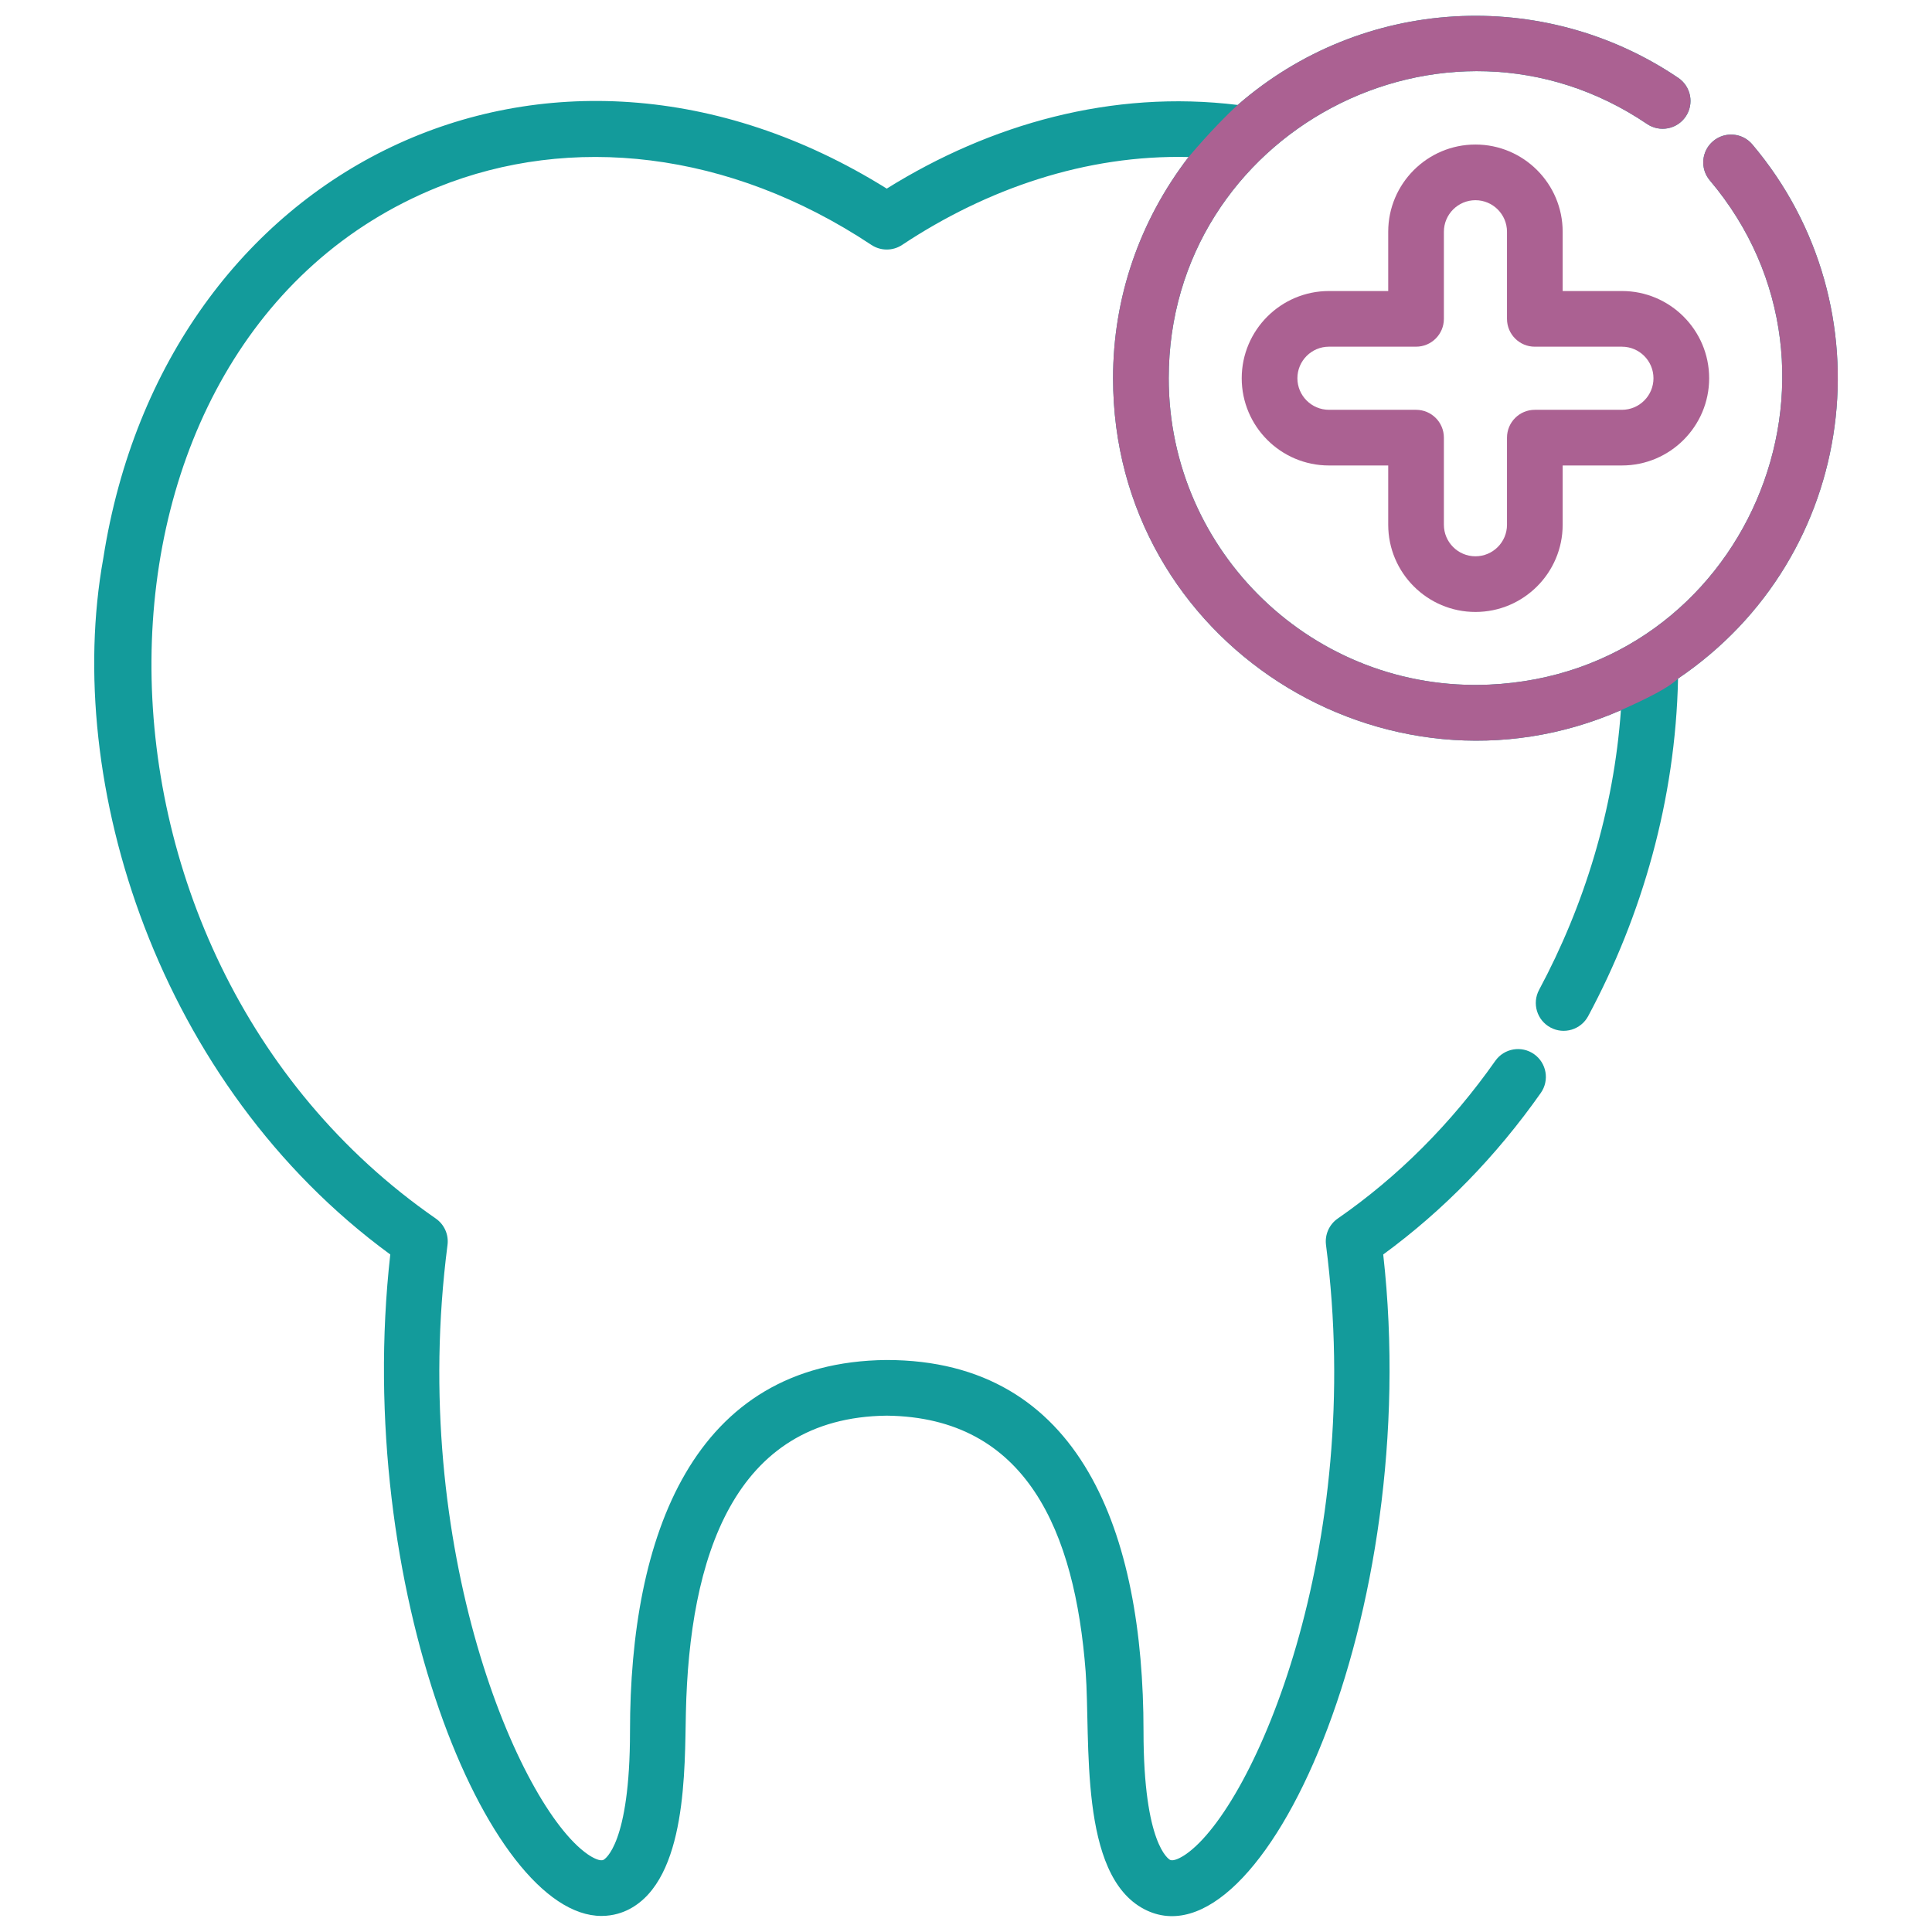
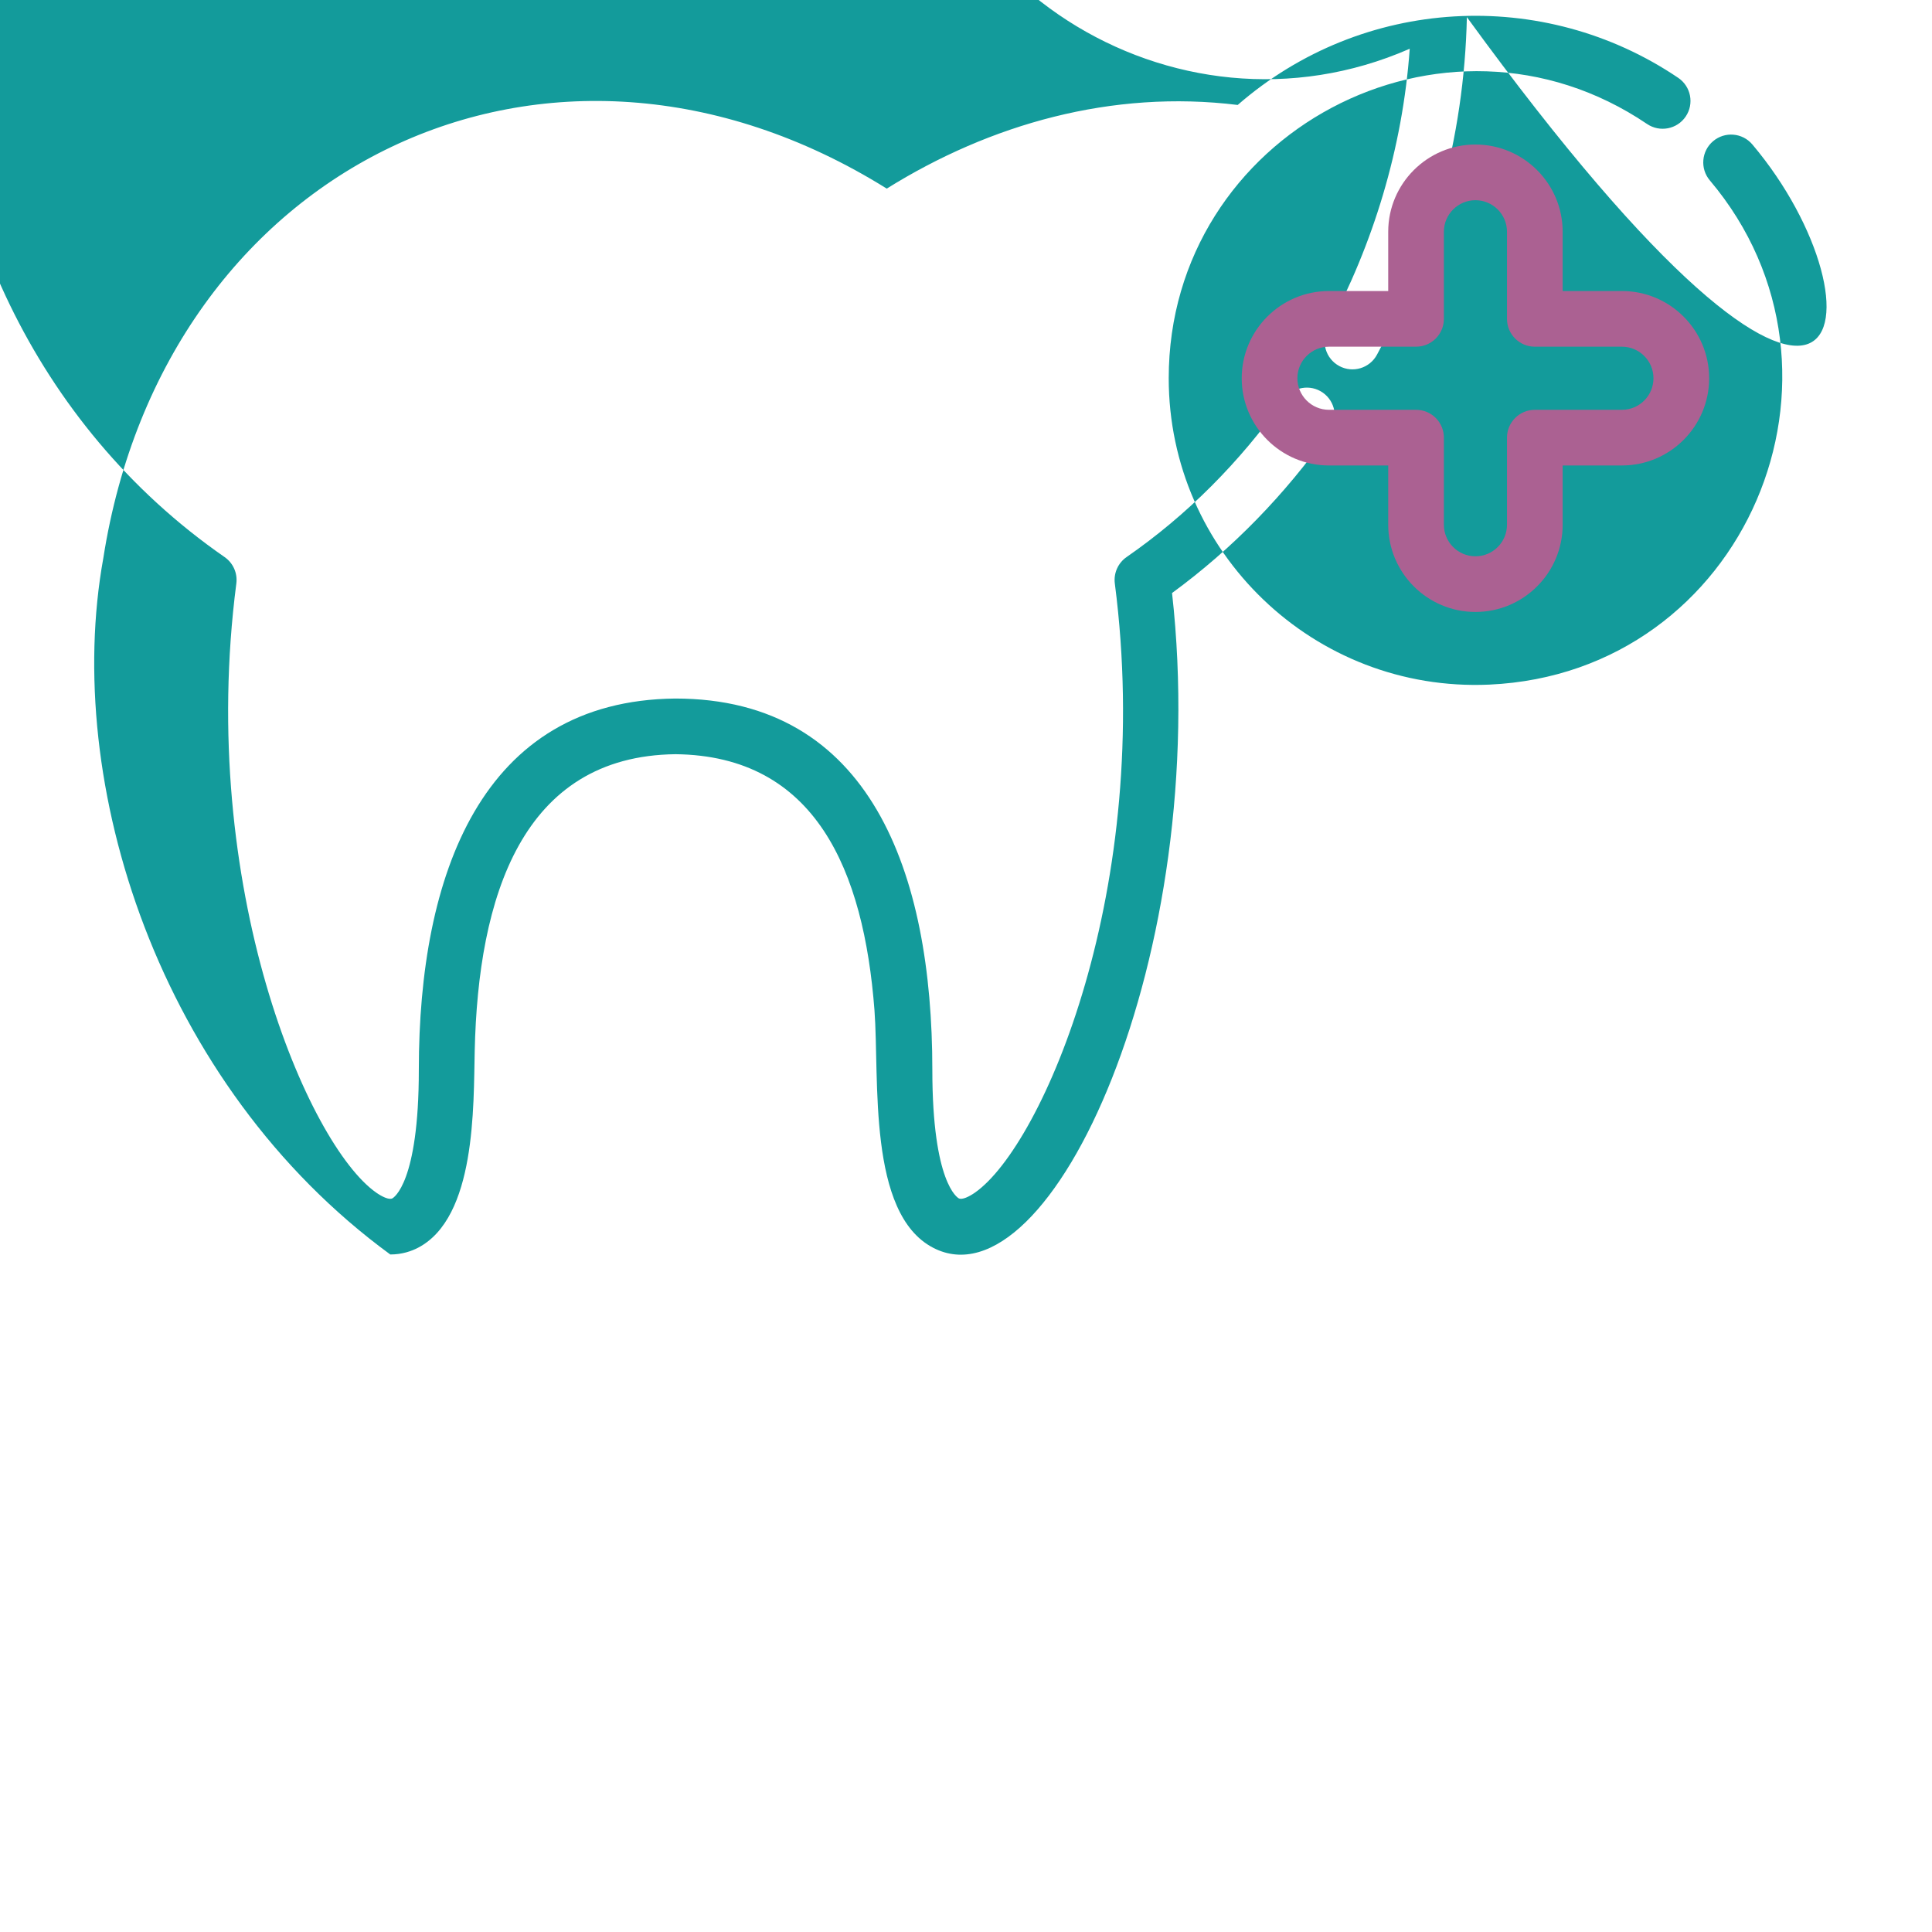
<svg xmlns="http://www.w3.org/2000/svg" version="1.1" id="Layer_1" x="0px" y="0px" width="300px" height="300px" viewBox="490 210 300 300" enable-background="new 490 210 300 300" xml:space="preserve">
  <g>
    <g>
      <g>
-         <path fill="#139B9B" d="M762.104,232.43c-1.541-1.823-4.268-2.052-6.091-0.511c-1.823,1.541-2.053,4.268-0.512,6.091     c25.215,29.837,5.557,76.496-34.235,78.296c-27.247,1.221-49.788-20.602-49.788-47.574c0-38.055,42.759-60.8,74.276-39.481     c1.978,1.338,4.665,0.819,6.002-1.158c1.338-1.977,0.819-4.664-1.158-6.002c-20.924-14.155-49.012-12.69-68.409,4.206     c-19.503-2.399-38.416,2.962-54.495,12.99c-52.421-32.694-112.106-3.724-121.655,57.401     c-6.306,34.868,8.521,81.745,44.563,108.107c-5.78,51.496,15.093,102.711,32.792,102.711c1.869,0,3.344-0.542,4.314-1.048     c9.014-4.7,8.598-21.977,8.796-30.514c0.523-23.94,7.318-45.854,31.189-46.121c21.76,0.244,29.224,18.057,30.886,39.745     c0.796,10.783-1.123,31.559,9.102,36.89c18.301,9.545,43.38-45.751,37.105-101.663c9.321-6.821,17.544-15.249,24.468-25.086     c1.374-1.952,0.905-4.647-1.046-6.022c-1.953-1.375-4.649-0.904-6.022,1.046c-6.862,9.749-15.092,17.986-24.461,24.479     c-1.328,0.921-2.03,2.505-1.824,4.107c6.105,47.123-11.151,87.202-21.729,94.587c-0.867,0.605-1.978,1.156-2.494,0.887     c-0.169-0.088-4.114-2.347-4.114-19.948c0-30.602-9.59-57.665-39.911-57.665c-30.121,0.296-39.827,27.396-39.827,57.665     c0,17.602-3.945,19.86-4.113,19.948c-0.519,0.27-1.628-0.281-2.495-0.887c-10.577-7.385-27.834-47.464-21.73-94.587     c0.208-1.603-0.496-3.187-1.824-4.107c-59.624-41.333-58.21-136.592,0.35-160.163c20.555-8.273,45.105-5.74,67.292,8.979     c1.448,0.961,3.33,0.961,4.779,0c13.139-8.715,28.52-14.027,44.476-13.644c-7.663,9.991-11.725,21.893-11.725,34.348     c0,41.08,42.335,67.561,78.857,51.548c-1.096,15.494-5.716,30.392-12.702,43.42c-1.128,2.104-0.338,4.724,1.767,5.852     c2.103,1.13,4.723,0.337,5.851-1.767c8.373-15.61,13.561-33.607,13.957-52.415C778.668,296.352,783.425,257.66,762.104,232.43z" />
+         <path fill="#139B9B" d="M762.104,232.43c-1.541-1.823-4.268-2.052-6.091-0.511c-1.823,1.541-2.053,4.268-0.512,6.091     c25.215,29.837,5.557,76.496-34.235,78.296c-27.247,1.221-49.788-20.602-49.788-47.574c0-38.055,42.759-60.8,74.276-39.481     c1.978,1.338,4.665,0.819,6.002-1.158c1.338-1.977,0.819-4.664-1.158-6.002c-20.924-14.155-49.012-12.69-68.409,4.206     c-19.503-2.399-38.416,2.962-54.495,12.99c-52.421-32.694-112.106-3.724-121.655,57.401     c-6.306,34.868,8.521,81.745,44.563,108.107c1.869,0,3.344-0.542,4.314-1.048     c9.014-4.7,8.598-21.977,8.796-30.514c0.523-23.94,7.318-45.854,31.189-46.121c21.76,0.244,29.224,18.057,30.886,39.745     c0.796,10.783-1.123,31.559,9.102,36.89c18.301,9.545,43.38-45.751,37.105-101.663c9.321-6.821,17.544-15.249,24.468-25.086     c1.374-1.952,0.905-4.647-1.046-6.022c-1.953-1.375-4.649-0.904-6.022,1.046c-6.862,9.749-15.092,17.986-24.461,24.479     c-1.328,0.921-2.03,2.505-1.824,4.107c6.105,47.123-11.151,87.202-21.729,94.587c-0.867,0.605-1.978,1.156-2.494,0.887     c-0.169-0.088-4.114-2.347-4.114-19.948c0-30.602-9.59-57.665-39.911-57.665c-30.121,0.296-39.827,27.396-39.827,57.665     c0,17.602-3.945,19.86-4.113,19.948c-0.519,0.27-1.628-0.281-2.495-0.887c-10.577-7.385-27.834-47.464-21.73-94.587     c0.208-1.603-0.496-3.187-1.824-4.107c-59.624-41.333-58.21-136.592,0.35-160.163c20.555-8.273,45.105-5.74,67.292,8.979     c1.448,0.961,3.33,0.961,4.779,0c13.139-8.715,28.52-14.027,44.476-13.644c-7.663,9.991-11.725,21.893-11.725,34.348     c0,41.08,42.335,67.561,78.857,51.548c-1.096,15.494-5.716,30.392-12.702,43.42c-1.128,2.104-0.338,4.724,1.767,5.852     c2.103,1.13,4.723,0.337,5.851-1.767c8.373-15.61,13.561-33.607,13.957-52.415C778.668,296.352,783.425,257.66,762.104,232.43z" />
        <path fill="#AB6192" d="M719.106,305.025c7.468,0,13.544-6.077,13.544-13.544v-9.203h9.204c7.468,0,13.543-6.077,13.543-13.544     c0-7.468-6.075-13.544-13.543-13.544h-9.204v-9.203c0-7.467-6.076-13.544-13.544-13.544s-13.544,6.076-13.544,13.544v9.204     h-9.204c-7.468,0-13.544,6.076-13.544,13.544s6.076,13.544,13.544,13.544h9.204v9.204     C705.563,298.948,711.639,305.025,719.106,305.025z M696.359,273.634L696.359,273.634c-2.702-0.001-4.9-2.199-4.9-4.901     c0-2.701,2.197-4.9,4.9-4.9h13.526c2.387,0,4.321-1.935,4.321-4.322v-13.524c0-2.701,2.197-4.9,4.899-4.9s4.901,2.198,4.901,4.9     v13.526c0,2.387,1.935,4.322,4.321,4.322h13.526c2.701,0,4.898,2.198,4.898,4.9c0,2.703-2.197,4.9-4.898,4.9h-13.526     c-2.387,0-4.321,1.936-4.321,4.322v13.525c0,2.702-2.197,4.9-4.901,4.9c-2.702,0-4.899-2.198-4.899-4.9v-13.525     c0-2.387-1.935-4.322-4.321-4.322H696.359L696.359,273.634z" />
      </g>
    </g>
  </g>
-   <path fill="#AB6192" d="M762.104,232.43c-1.541-1.823-4.268-2.052-6.091-0.511c-1.823,1.541-2.053,4.268-0.512,6.091  c25.215,29.837,5.557,76.496-34.235,78.296c-27.247,1.221-49.788-20.602-49.788-47.574c0-38.055,42.759-60.8,74.276-39.481  c1.978,1.338,4.665,0.819,6.002-1.158c1.338-1.977,0.819-4.664-1.158-6.002c-20.924-14.155-49.012-12.69-68.409,4.206  c-1.521,1.38-4.355,4.214-7.63,8.088c-7.663,9.991-11.725,21.893-11.725,34.348c0,41.08,42.335,67.561,78.857,51.548  c3.976-1.78,7.442-3.48,8.872-4.91C778.668,296.352,783.425,257.66,762.104,232.43z" />
</svg>